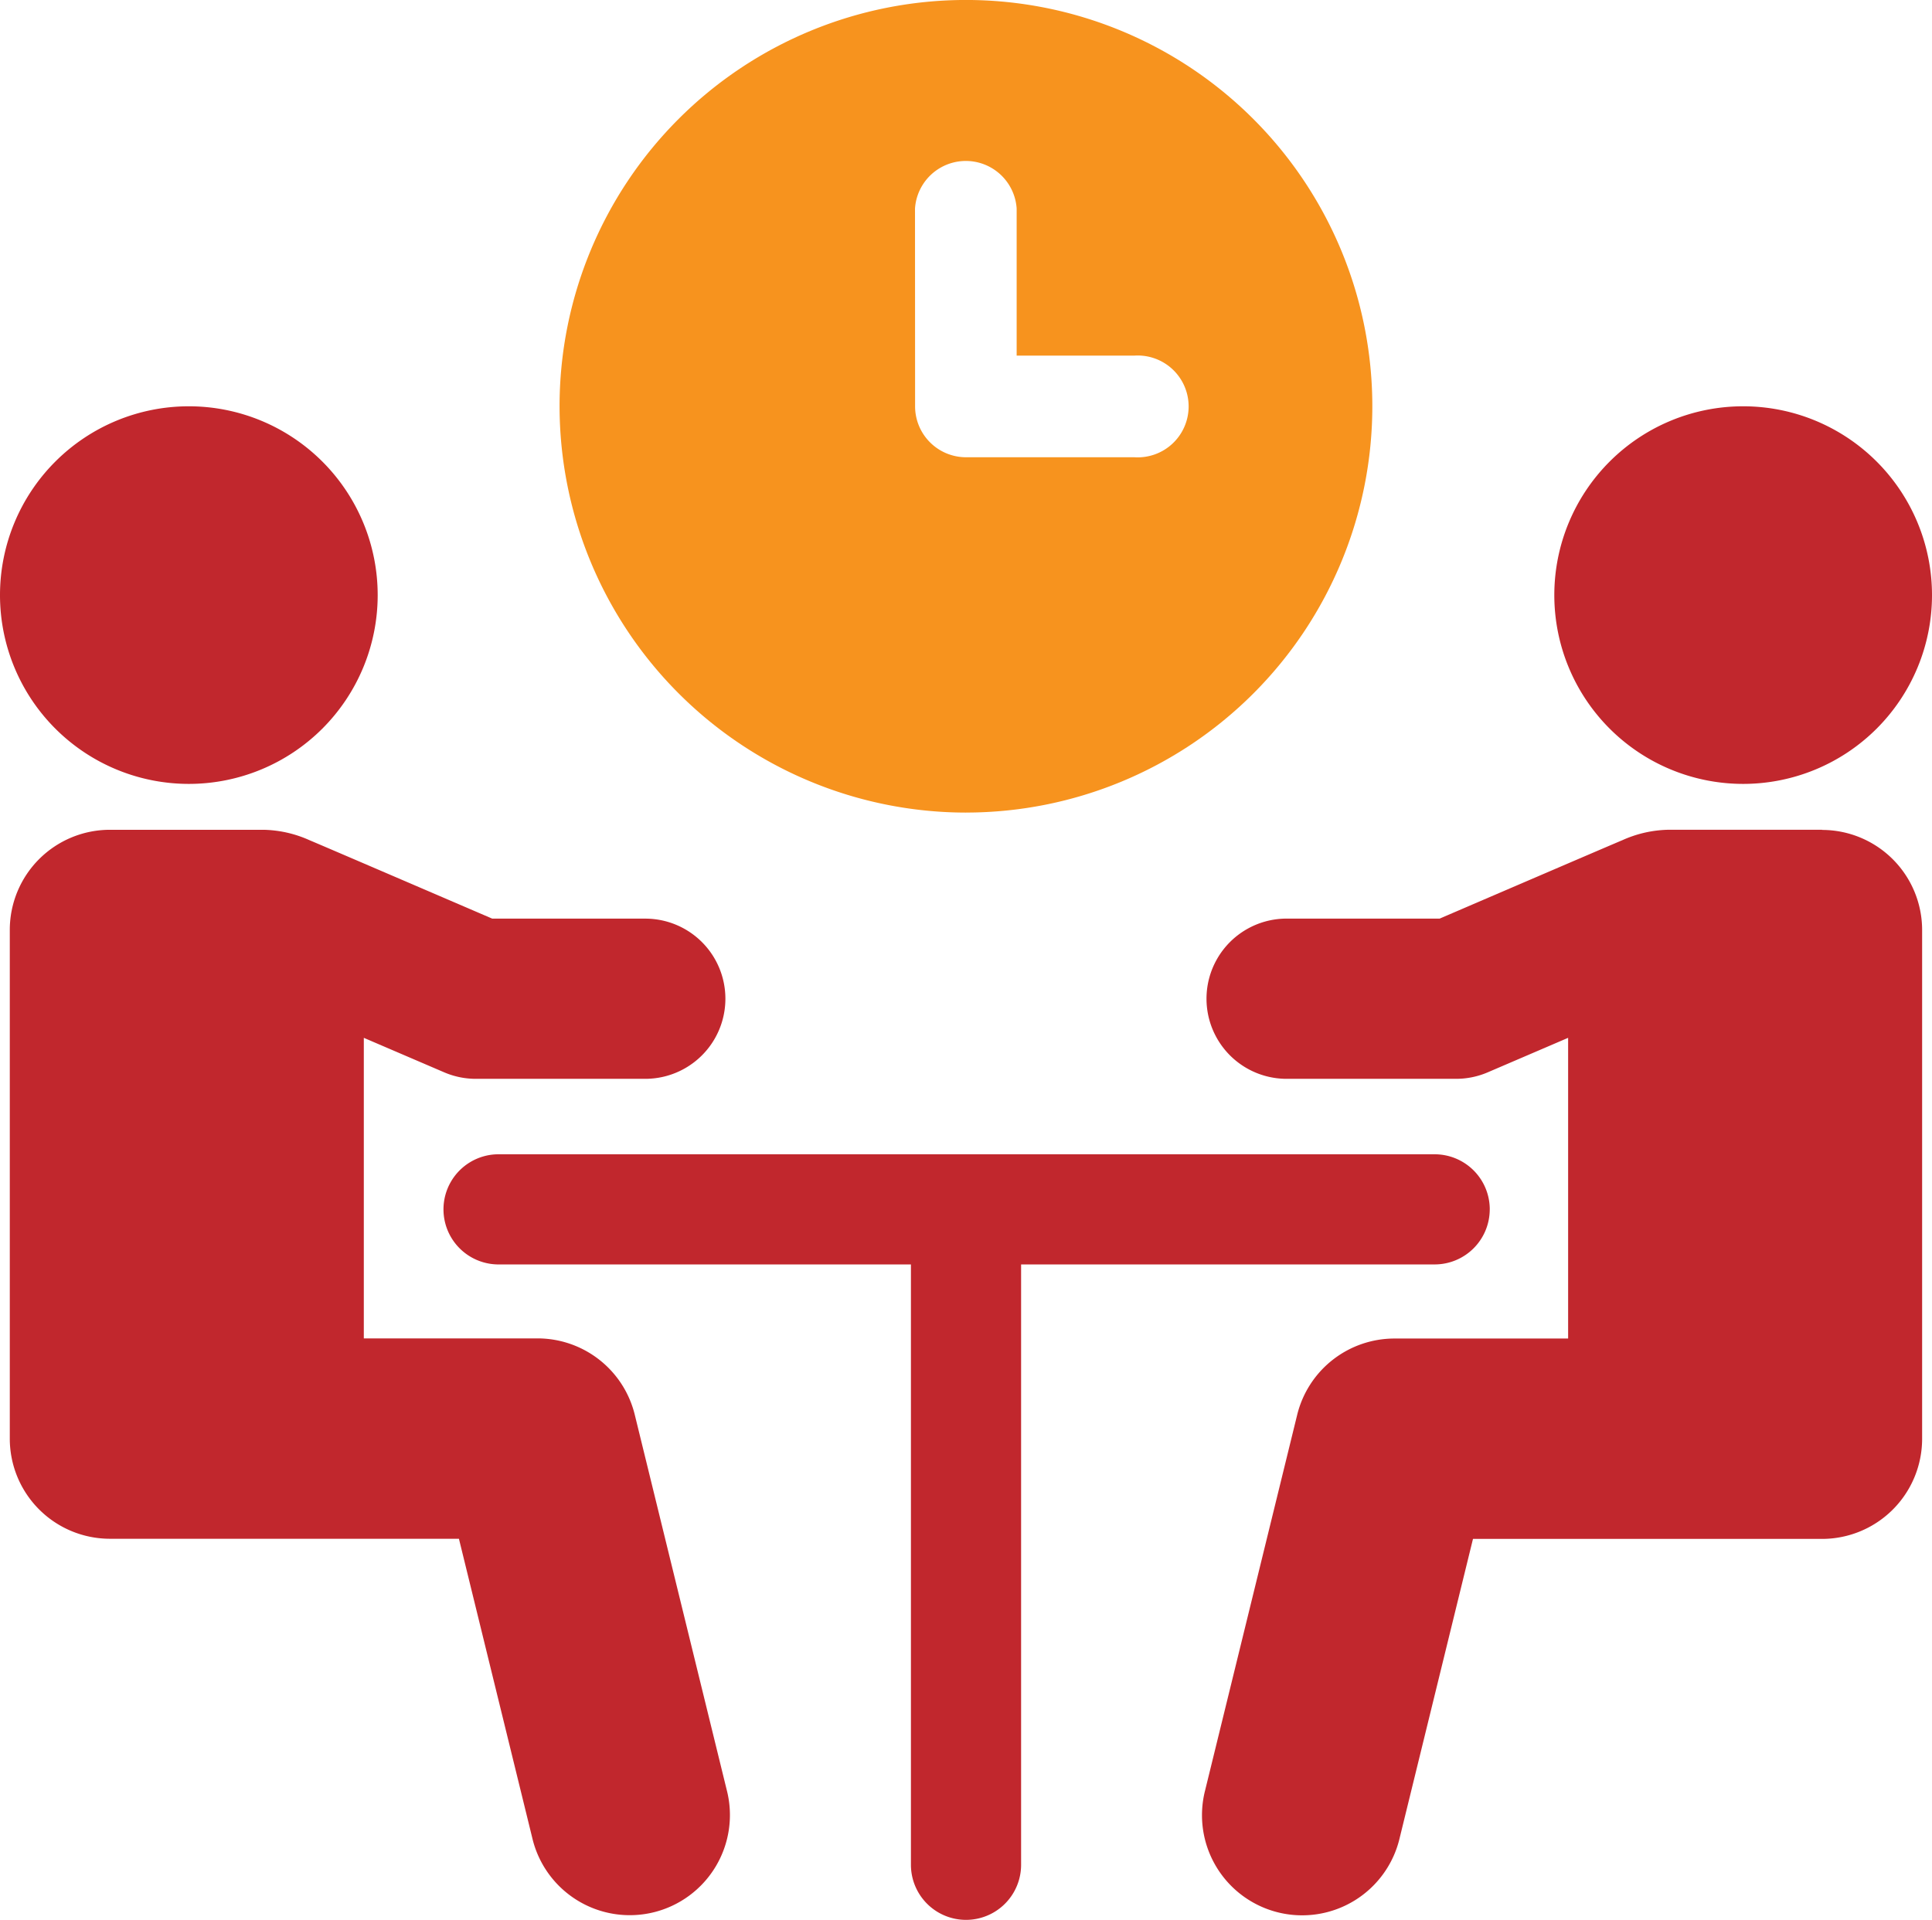
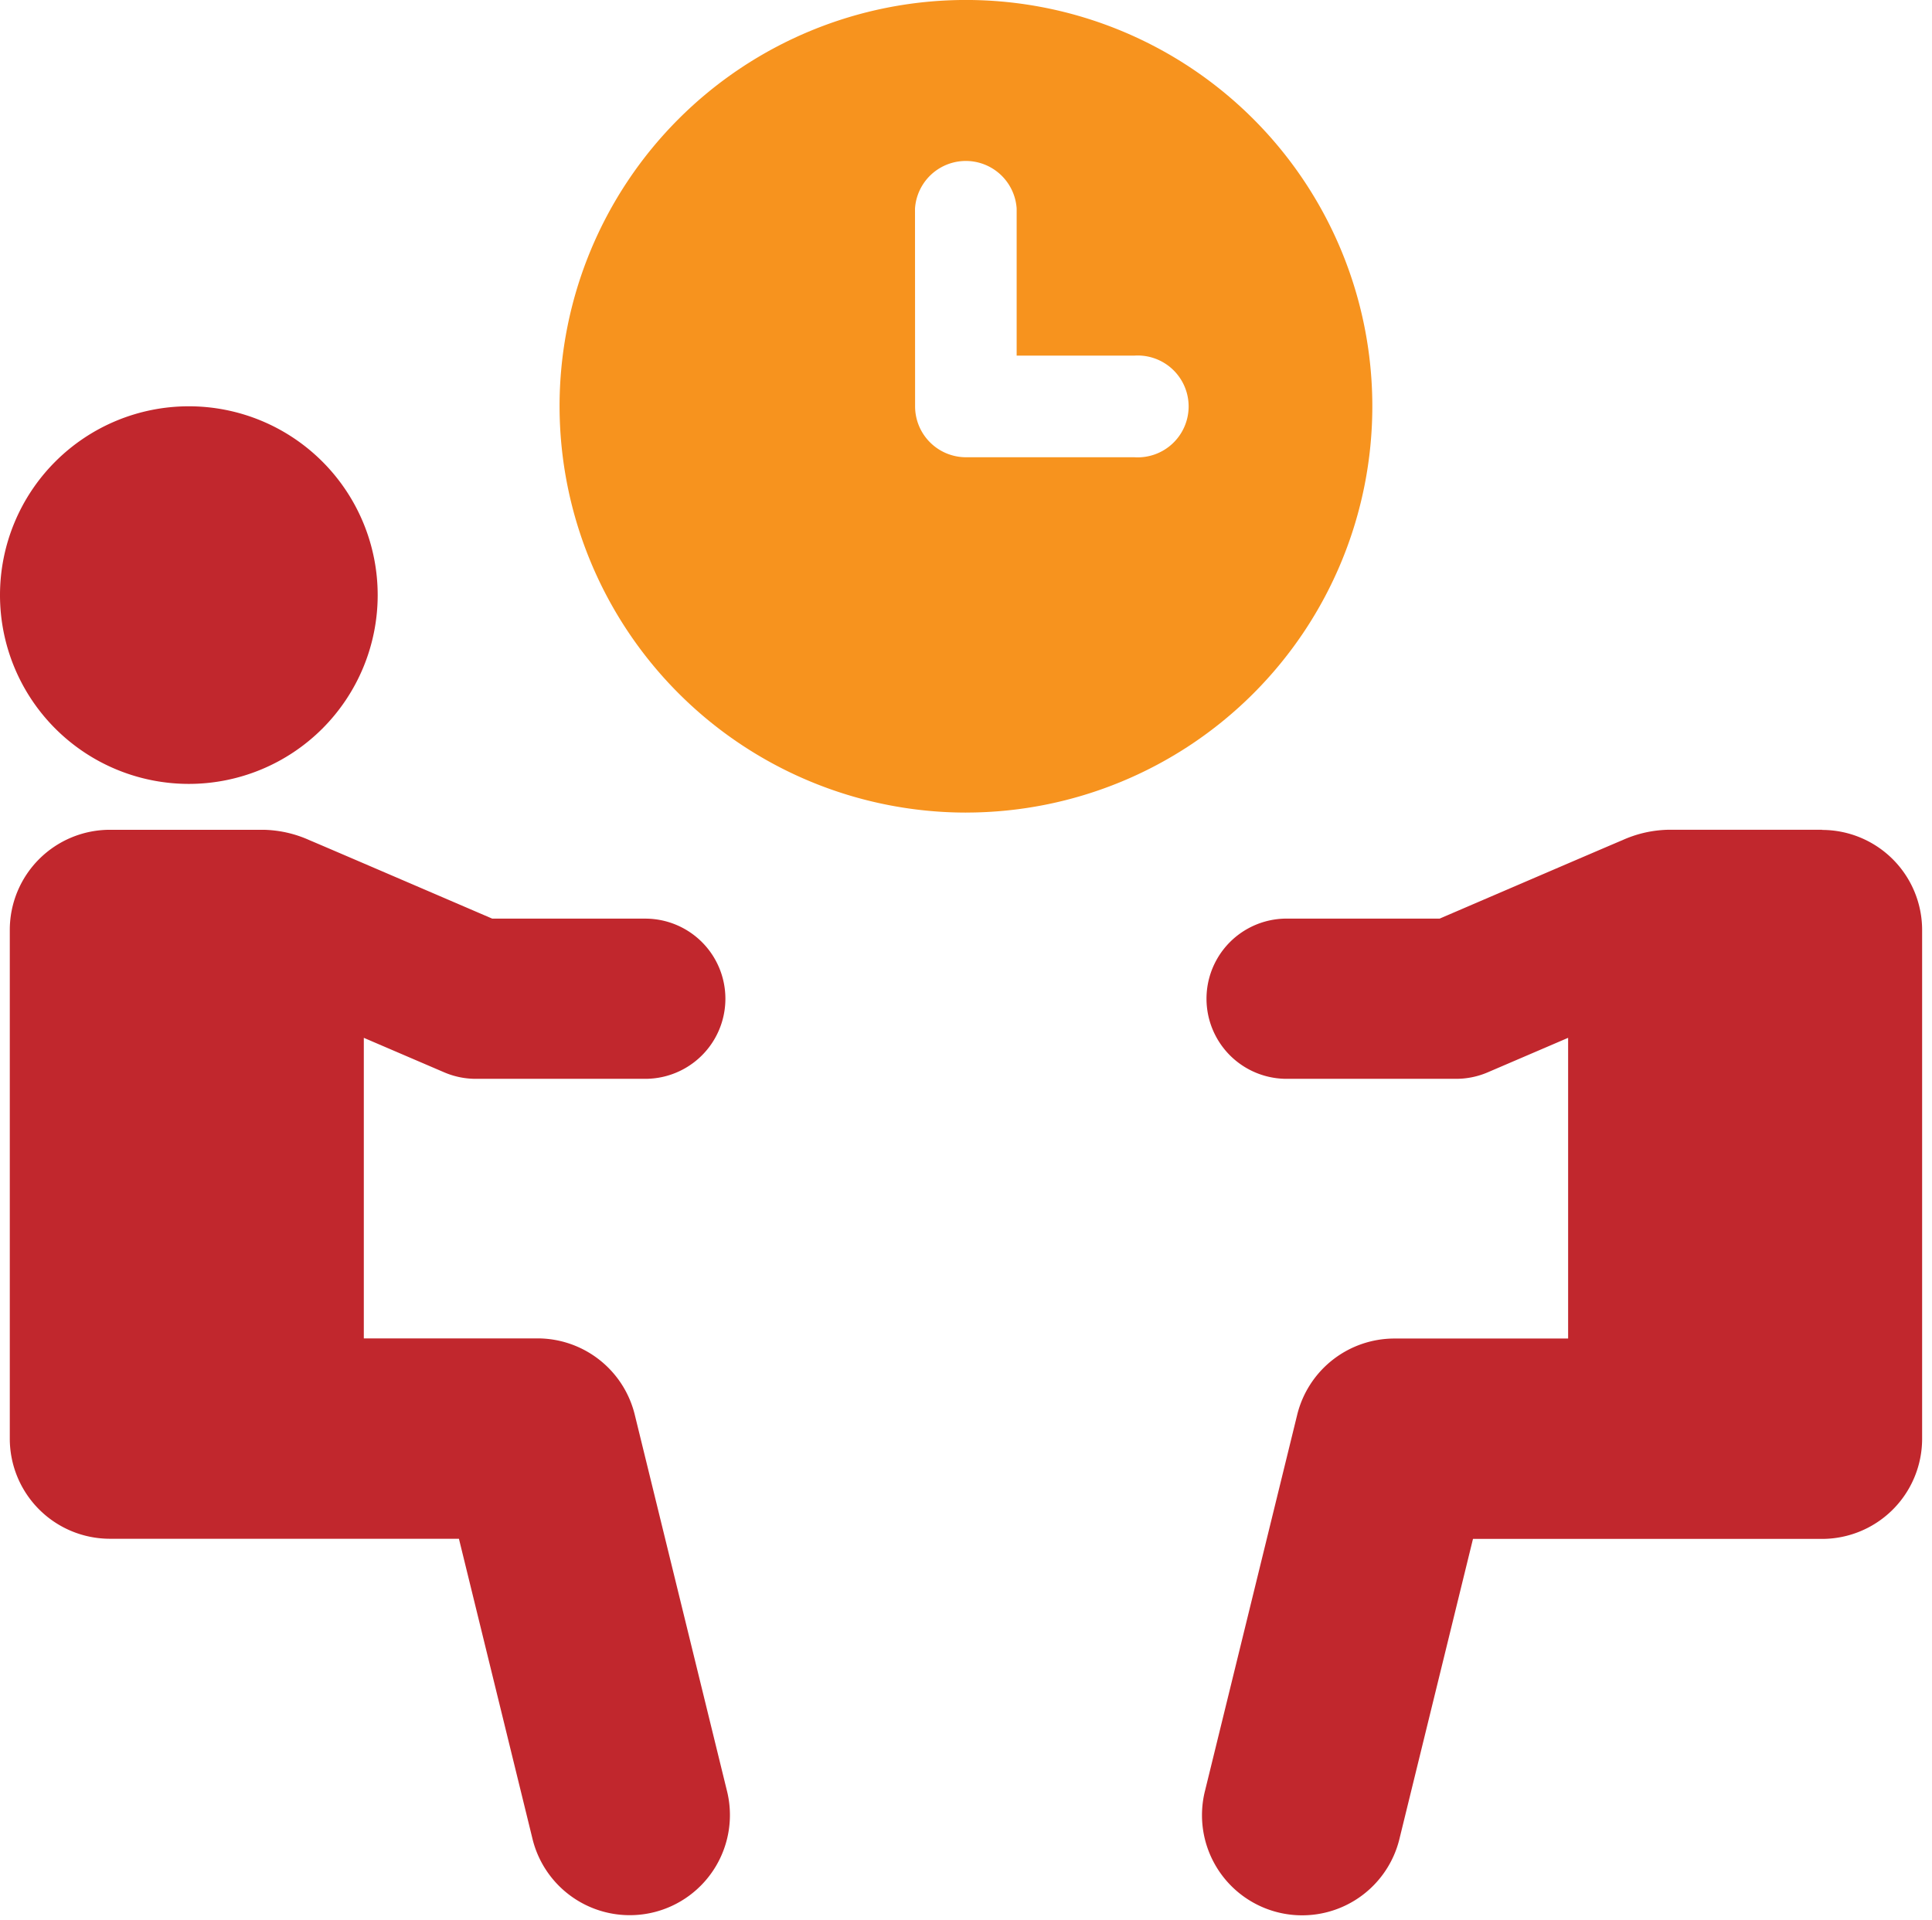
<svg xmlns="http://www.w3.org/2000/svg" id="グループ_9247" data-name="グループ 9247" width="68.27" height="67.856" viewBox="0 0 68.27 67.856">
  <defs>
    <clipPath id="clip-path">
      <rect id="長方形_1638" data-name="長方形 1638" width="68.27" height="67.856" fill="none" />
    </clipPath>
  </defs>
  <g id="グループ_9246" data-name="グループ 9246" clip-path="url(#clip-path)">
    <path id="パス_9779" data-name="パス 9779" d="M6.673,61.926A6.673,6.673,0,1,0,0,55.253a6.673,6.673,0,0,0,6.673,6.673" transform="translate(0 -34.22)" fill="#c1272d" />
    <path id="パス_9780" data-name="パス 9780" d="M23.257,119.894a3.539,3.539,0,0,0-3.438-2.7H13.682V106.571l2.84,1.219a2.826,2.826,0,0,0,1.116.23h5.99a2.831,2.831,0,0,0,0-5.662H18.22s-5.975-2.571-6.455-2.771a4.144,4.144,0,0,0-1.622-.369H4.71a3.539,3.539,0,0,0-3.538,3.539v17.98a3.539,3.539,0,0,0,3.538,3.539H17.043l2.59,10.567a3.539,3.539,0,1,0,6.874-1.685Z" transform="translate(-0.826 -69.89)" fill="#c1272d" />
-     <path id="パス_9781" data-name="パス 9781" d="M192.489,61.926a6.673,6.673,0,1,0-6.673-6.673,6.673,6.673,0,0,0,6.673,6.673" transform="translate(-130.892 -34.22)" fill="#c1272d" />
    <path id="パス_9782" data-name="パス 9782" d="M165.635,99.218H160.2a4.137,4.137,0,0,0-1.622.369c-.48.2-6.455,2.771-6.455,2.771h-5.408a2.831,2.831,0,0,0,0,5.663h5.99a2.834,2.834,0,0,0,1.117-.23l2.84-1.219V117.2h-6.138a3.539,3.539,0,0,0-3.437,2.7l-3.251,13.264a3.539,3.539,0,1,0,6.874,1.685l2.59-10.567h12.332a3.539,3.539,0,0,0,3.539-3.539v-17.98a3.539,3.539,0,0,0-3.539-3.539" transform="translate(-101.25 -69.891)" fill="#c1272d" />
-     <path id="パス_9783" data-name="パス 9783" d="M89.886,139.967a1.947,1.947,0,0,0-1.946-1.947H54.817a1.947,1.947,0,0,0,0,3.893H69.432v21.219a1.946,1.946,0,0,0,3.893,0V141.913H87.939a1.947,1.947,0,0,0,1.946-1.947" transform="translate(-37.243 -97.223)" fill="#c1272d" />
    <path id="パス_9784" data-name="パス 9784" d="M81.263,28.718A14.36,14.36,0,1,0,66.9,14.359a14.375,14.375,0,0,0,14.36,14.36m-1.8-21.351a1.8,1.8,0,0,1,3.592,0v5.2h4.157a1.8,1.8,0,1,1,0,3.592H81.263a1.8,1.8,0,0,1-1.8-1.8Z" transform="translate(-47.127 0.001)" fill="#f7931e" />
  </g>
</svg>